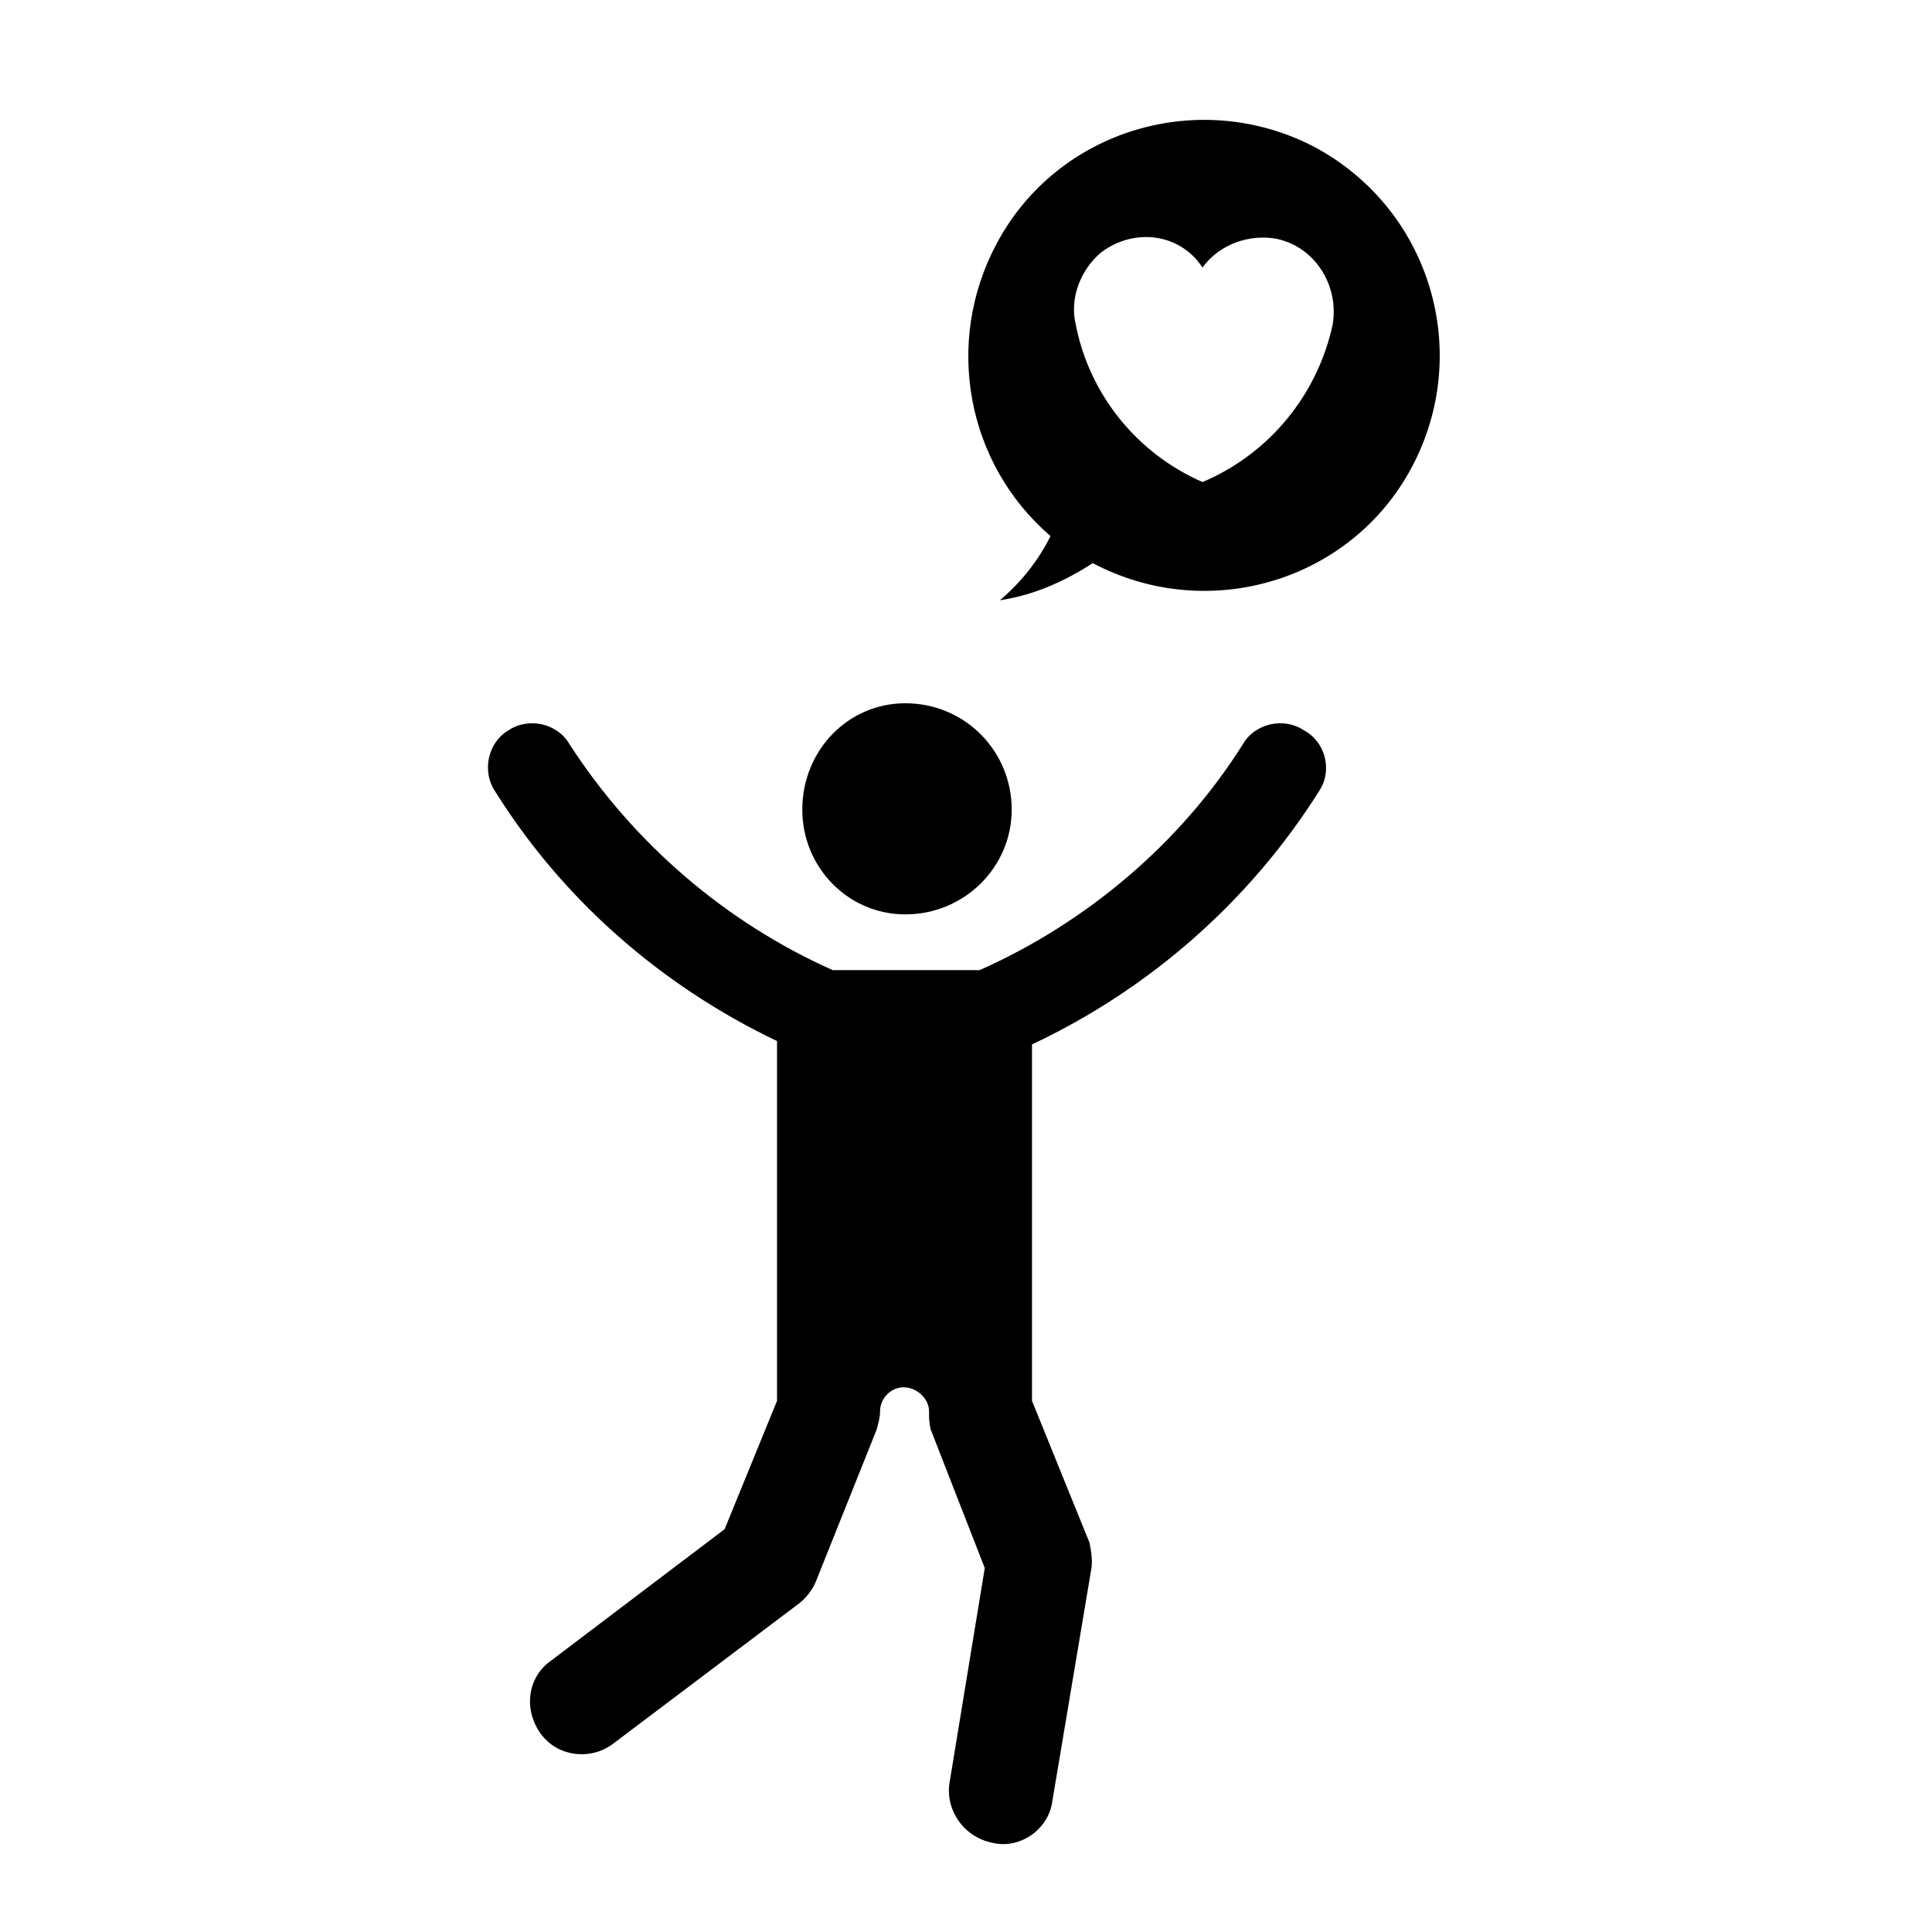
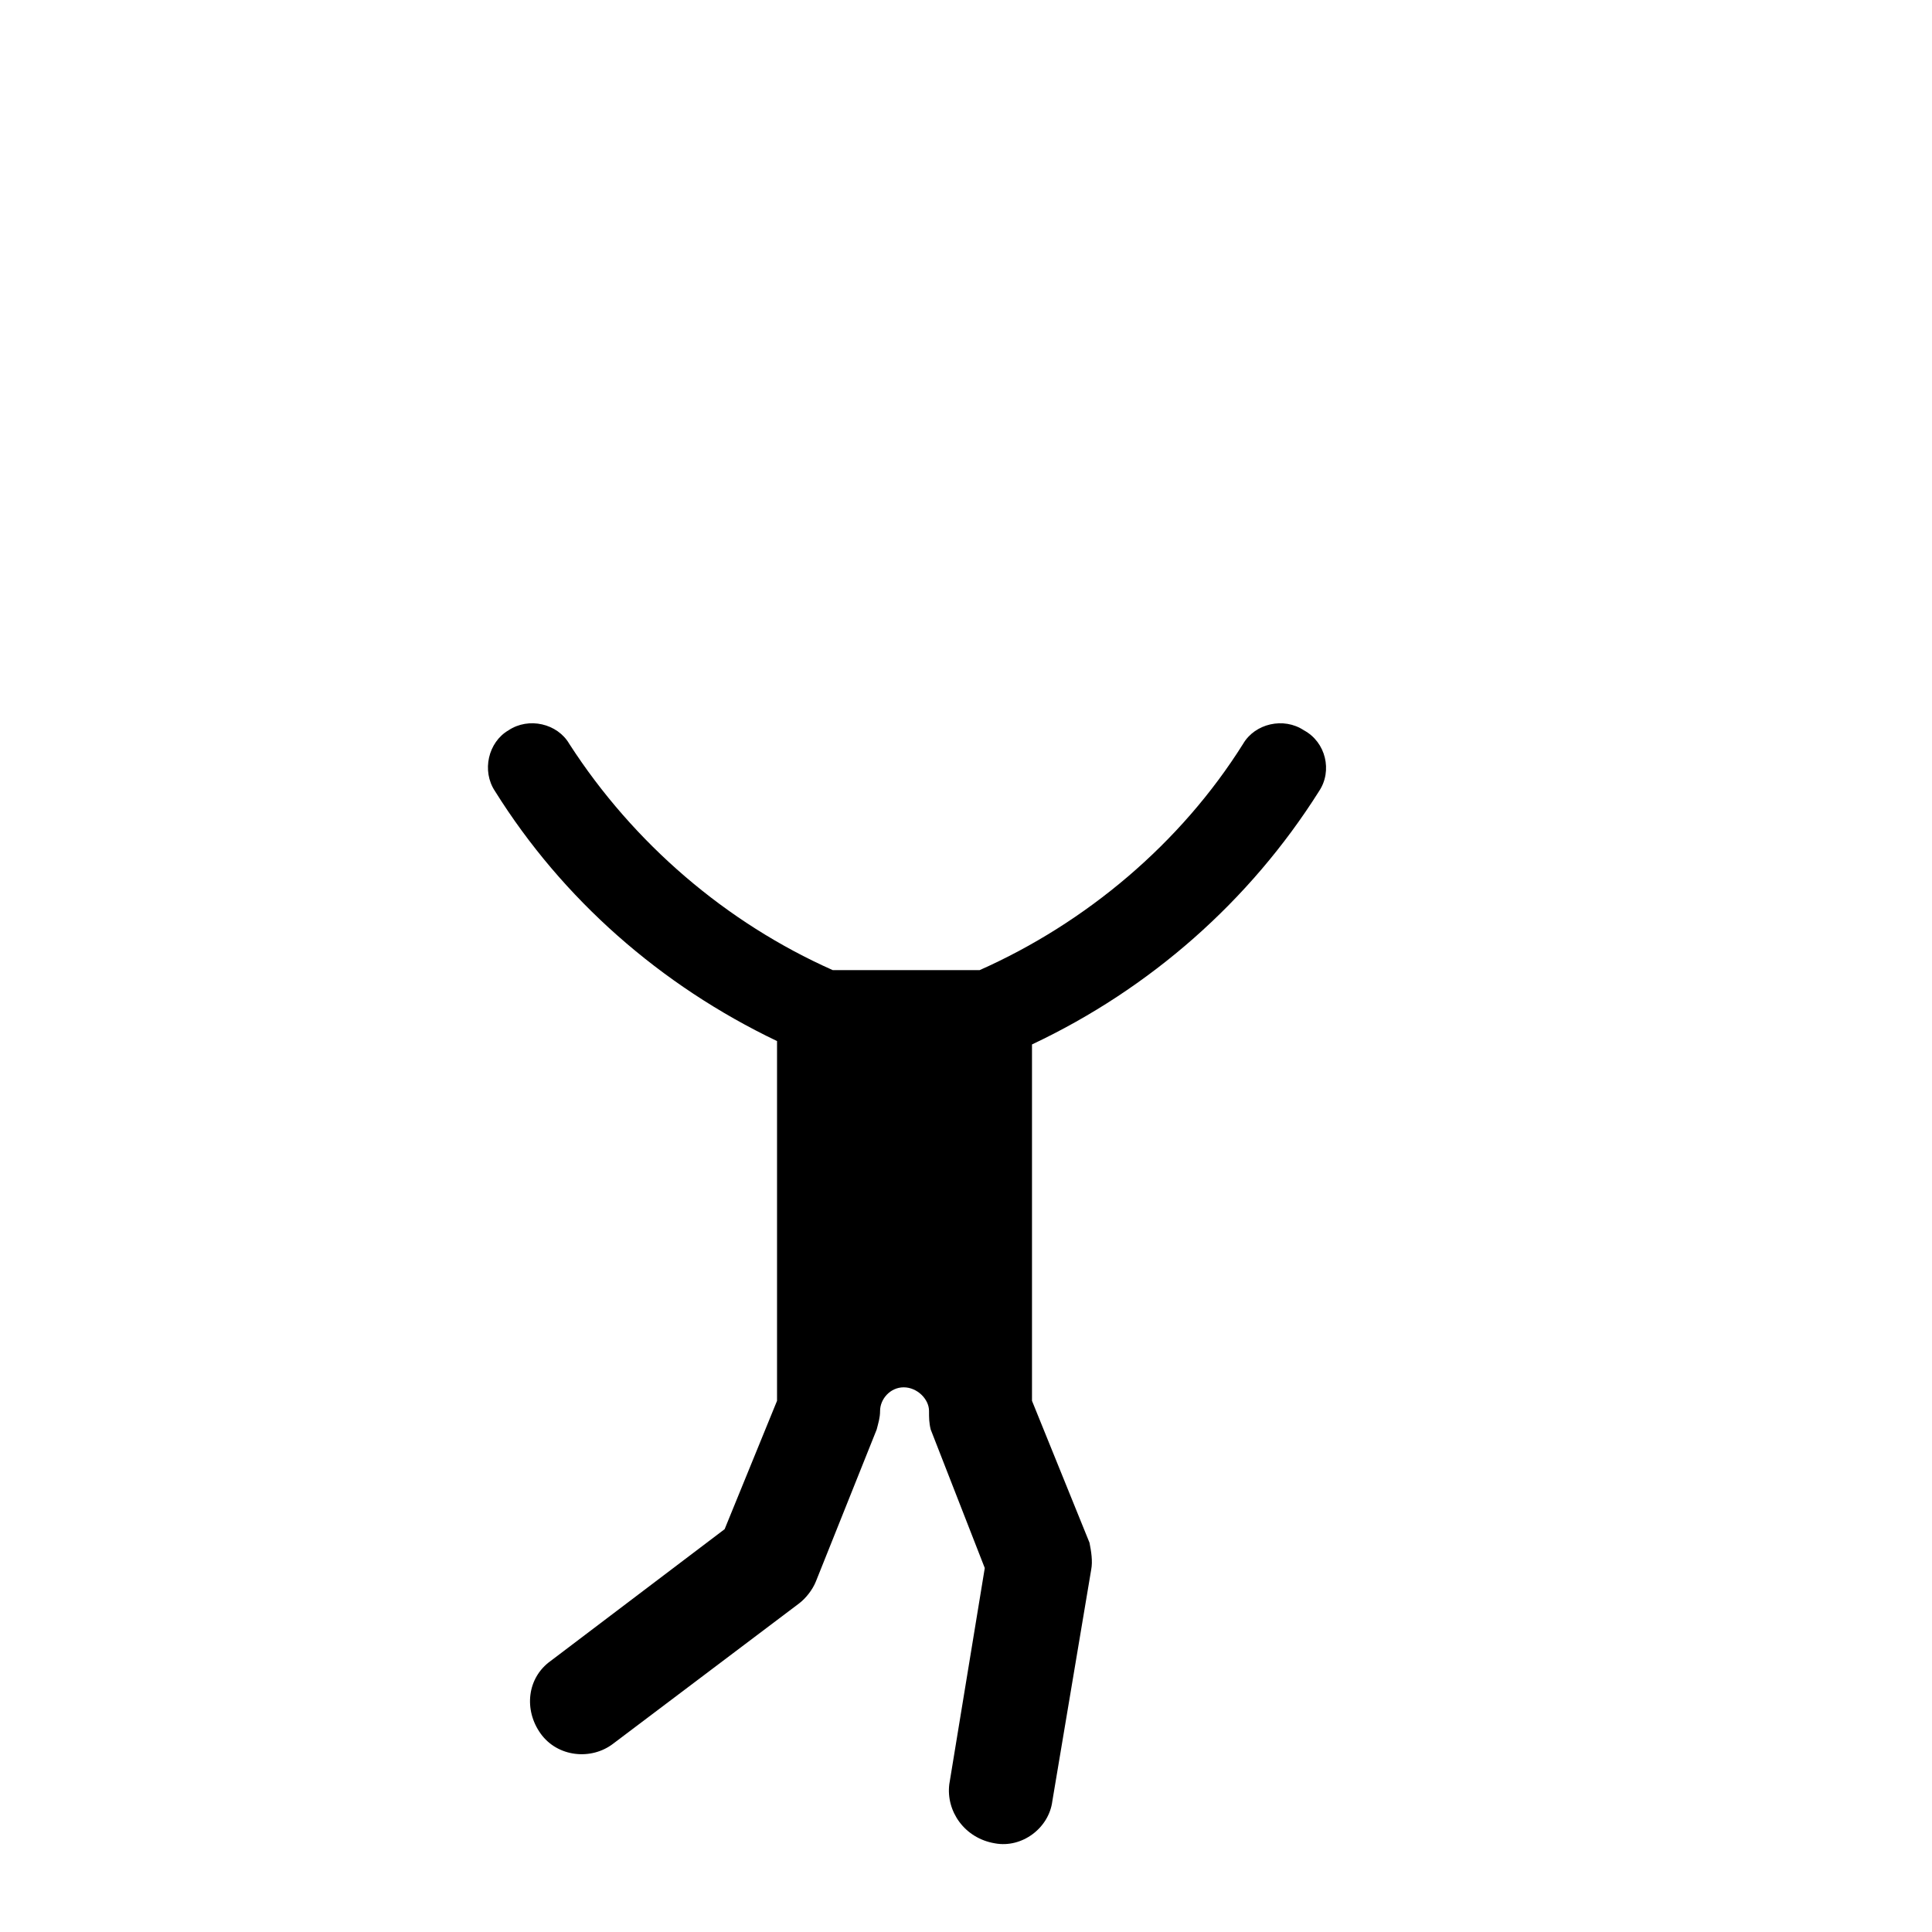
<svg xmlns="http://www.w3.org/2000/svg" fill="#000000" width="800px" height="800px" version="1.1" viewBox="144 144 512 512">
  <g>
-     <path d="m383.92 386.32c15.664 0 28.191-12.531 28.191-27.75 0-15.664-12.523-28.199-28.191-28.199-15.227 0-27.305 12.535-27.305 28.199 0 15.223 12.074 27.75 27.305 27.75z" />
    <path d="m417.49 515.23v-94.441c31.328-14.773 57.742-38.043 76.086-67.137 3.582-5.371 1.793-12.984-4.031-16.113-5.367-3.582-12.973-1.789-16.105 3.578-16.559 26.406-41.625 47.445-69.816 59.973h-38.938c-28.199-12.531-52.812-33.57-69.828-59.973-3.125-5.371-10.73-7.164-16.105-3.578-5.371 3.133-7.16 10.742-3.582 16.113 17.906 28.648 43.863 51.469 74.75 66.242v95.336l-13.887 34.016-46.094 34.914c-6.266 4.473-7.16 12.977-2.68 19.242s13.426 7.164 19.246 2.684l49.238-37.145c1.777-1.344 3.566-3.582 4.469-5.824l16.113-40.273c0.453-1.789 0.902-3.141 0.902-4.926 0-3.133 2.672-6.262 6.262-6.262 3.578 0 6.711 3.129 6.711 6.262 0 1.785 0 3.133 0.449 4.926l14.324 36.703-9.402 57.289c-0.891 7.164 4.035 14.324 12.082 15.664 7.176 1.34 14.332-4.031 15.227-11.195l10.293-61.32c0.441-2.238 0-4.922-0.449-7.16z" />
-     <path d="m422.4 286.07c-3.117 6.266-7.598 12.082-13.422 17.008 8.941-1.344 17.012-4.926 24.617-9.844 30.445 16.113 68.484 4.922 84.602-25.52 16.102-30.43 4.918-68.031-25.52-84.594-30.43-16.113-68.477-4.922-84.586 25.512-13.879 25.965-8.066 58.191 14.309 77.438zm13.426-75.191c8.953-6.715 21.043-4.922 26.852 4.031 4.481-6.266 12.543-8.953 19.699-7.613 10.293 2.238 16.559 12.535 14.773 22.828-4.019 18.355-16.566 34.016-34.469 41.625-17.441-7.609-29.977-23.277-33.57-41.625-1.777-7.168 1.359-14.77 6.715-19.246z" />
  </g>
</svg>